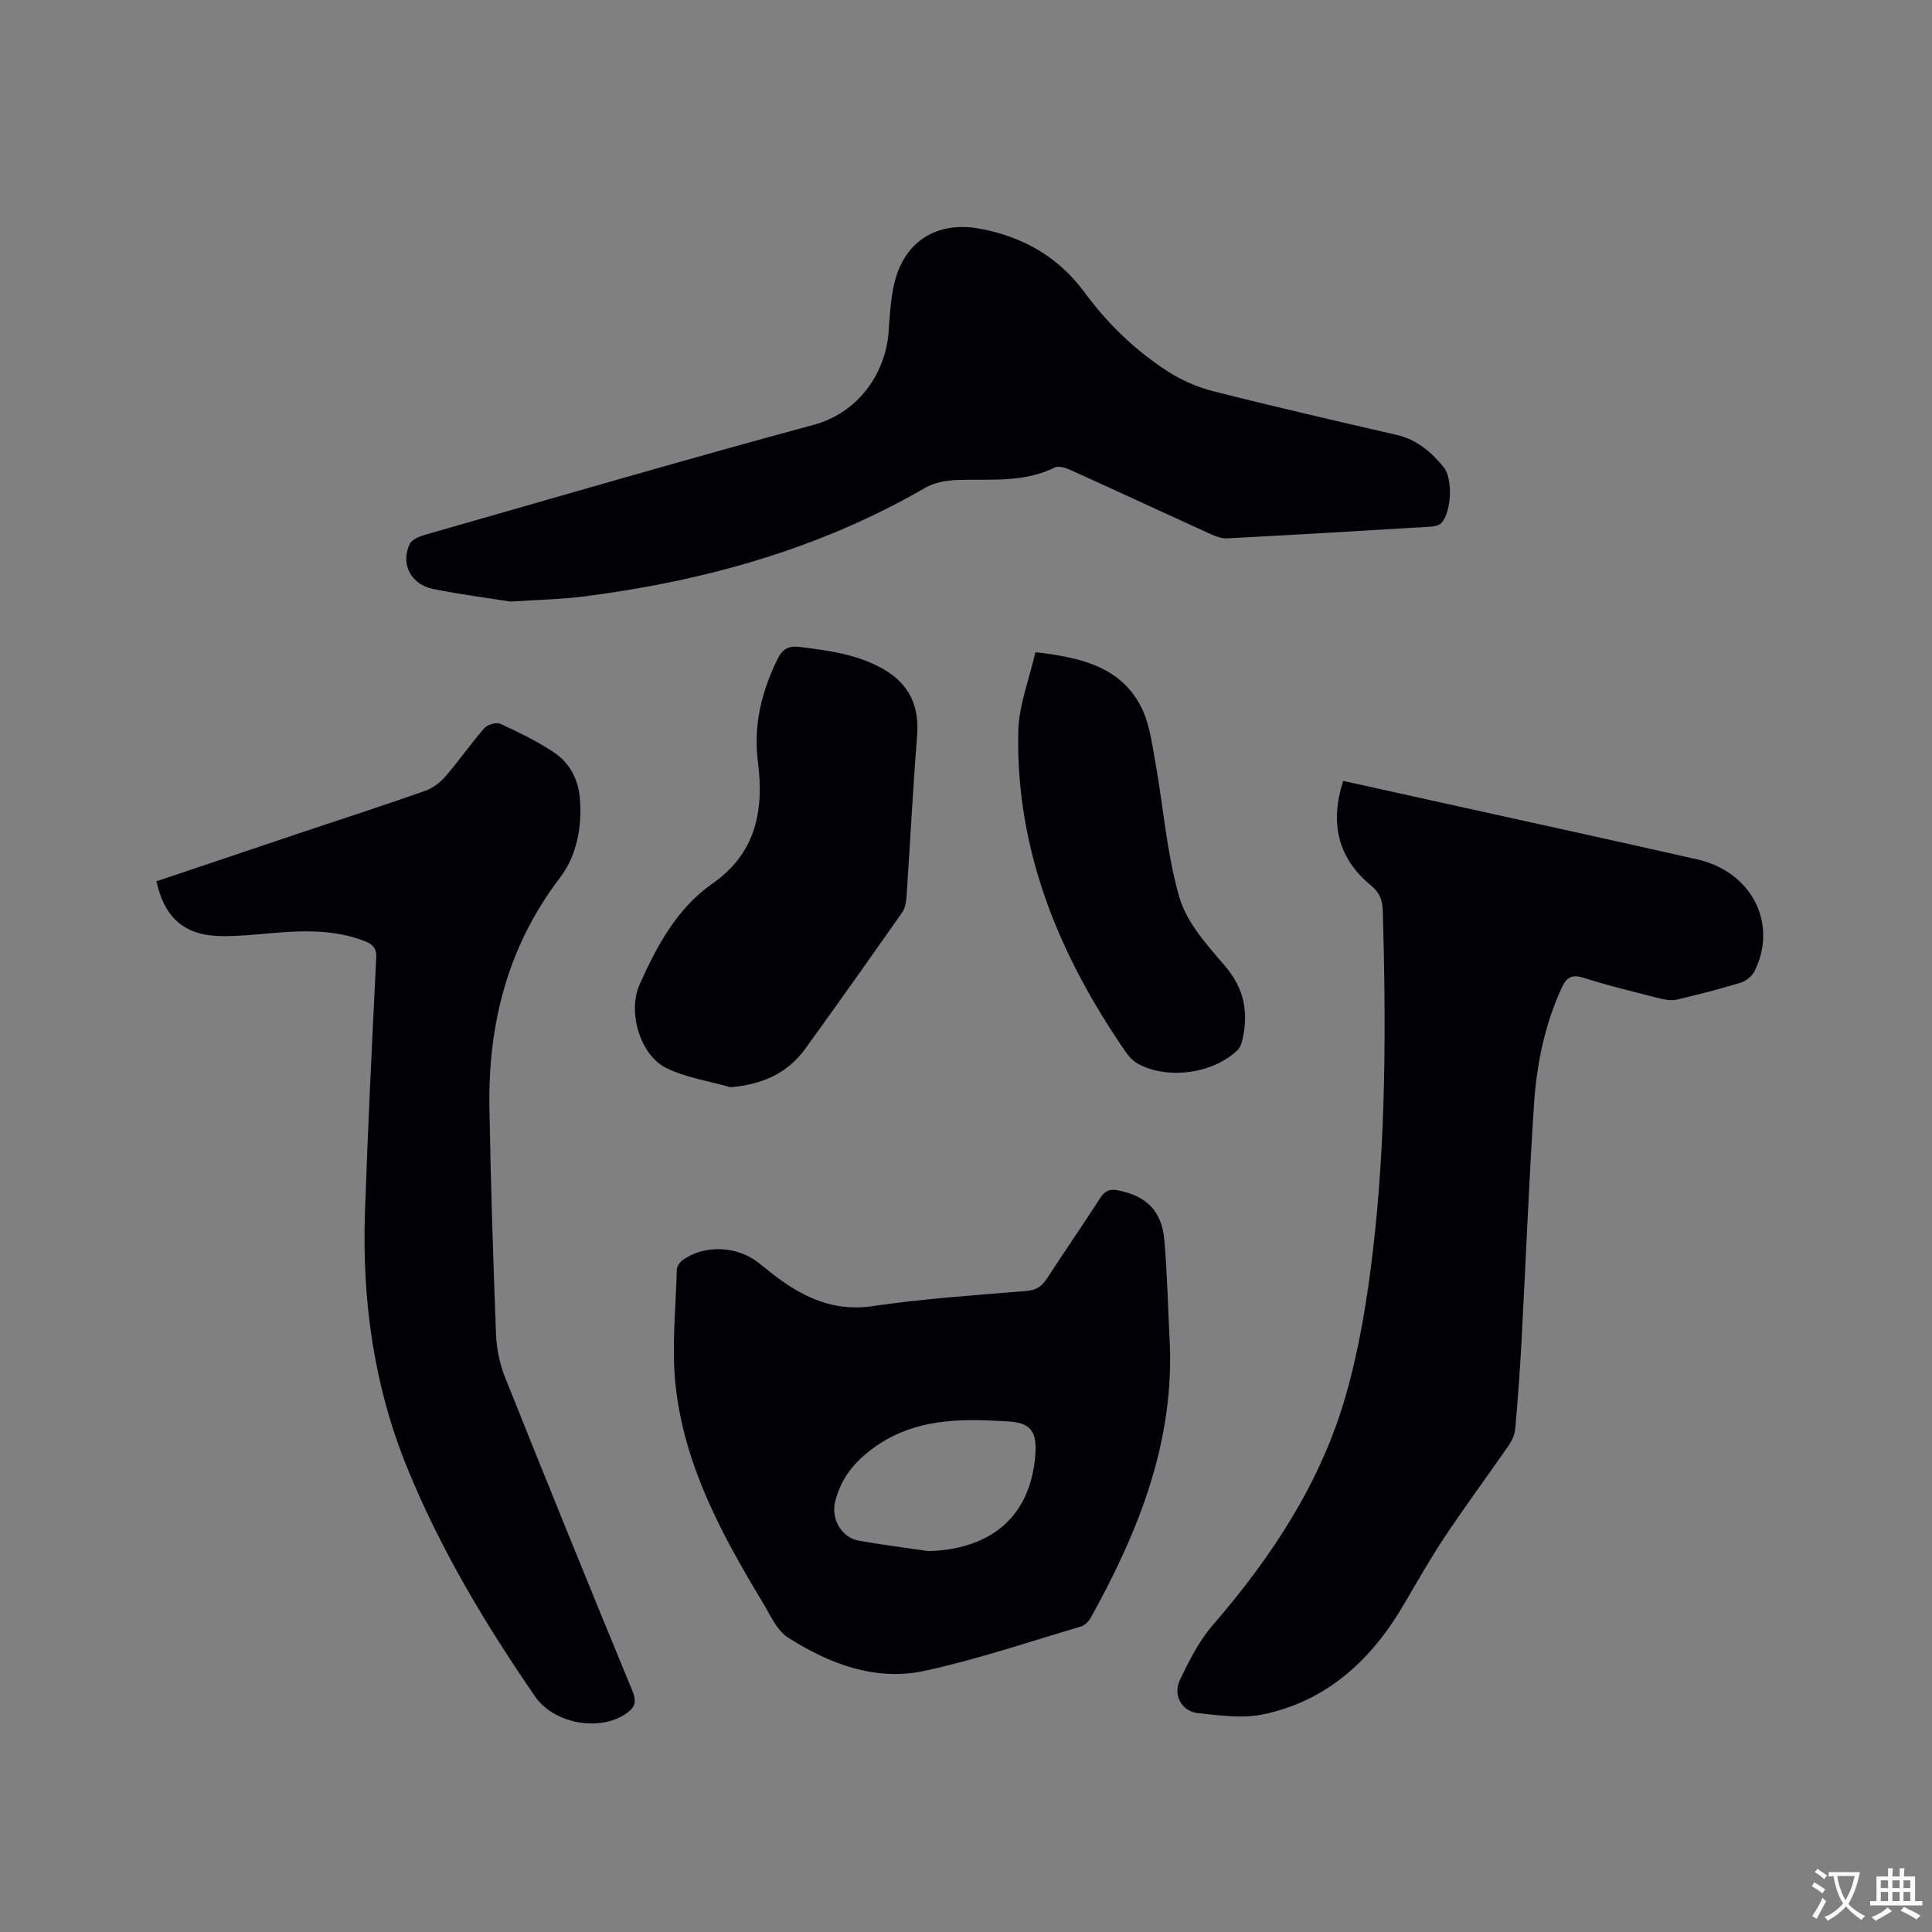
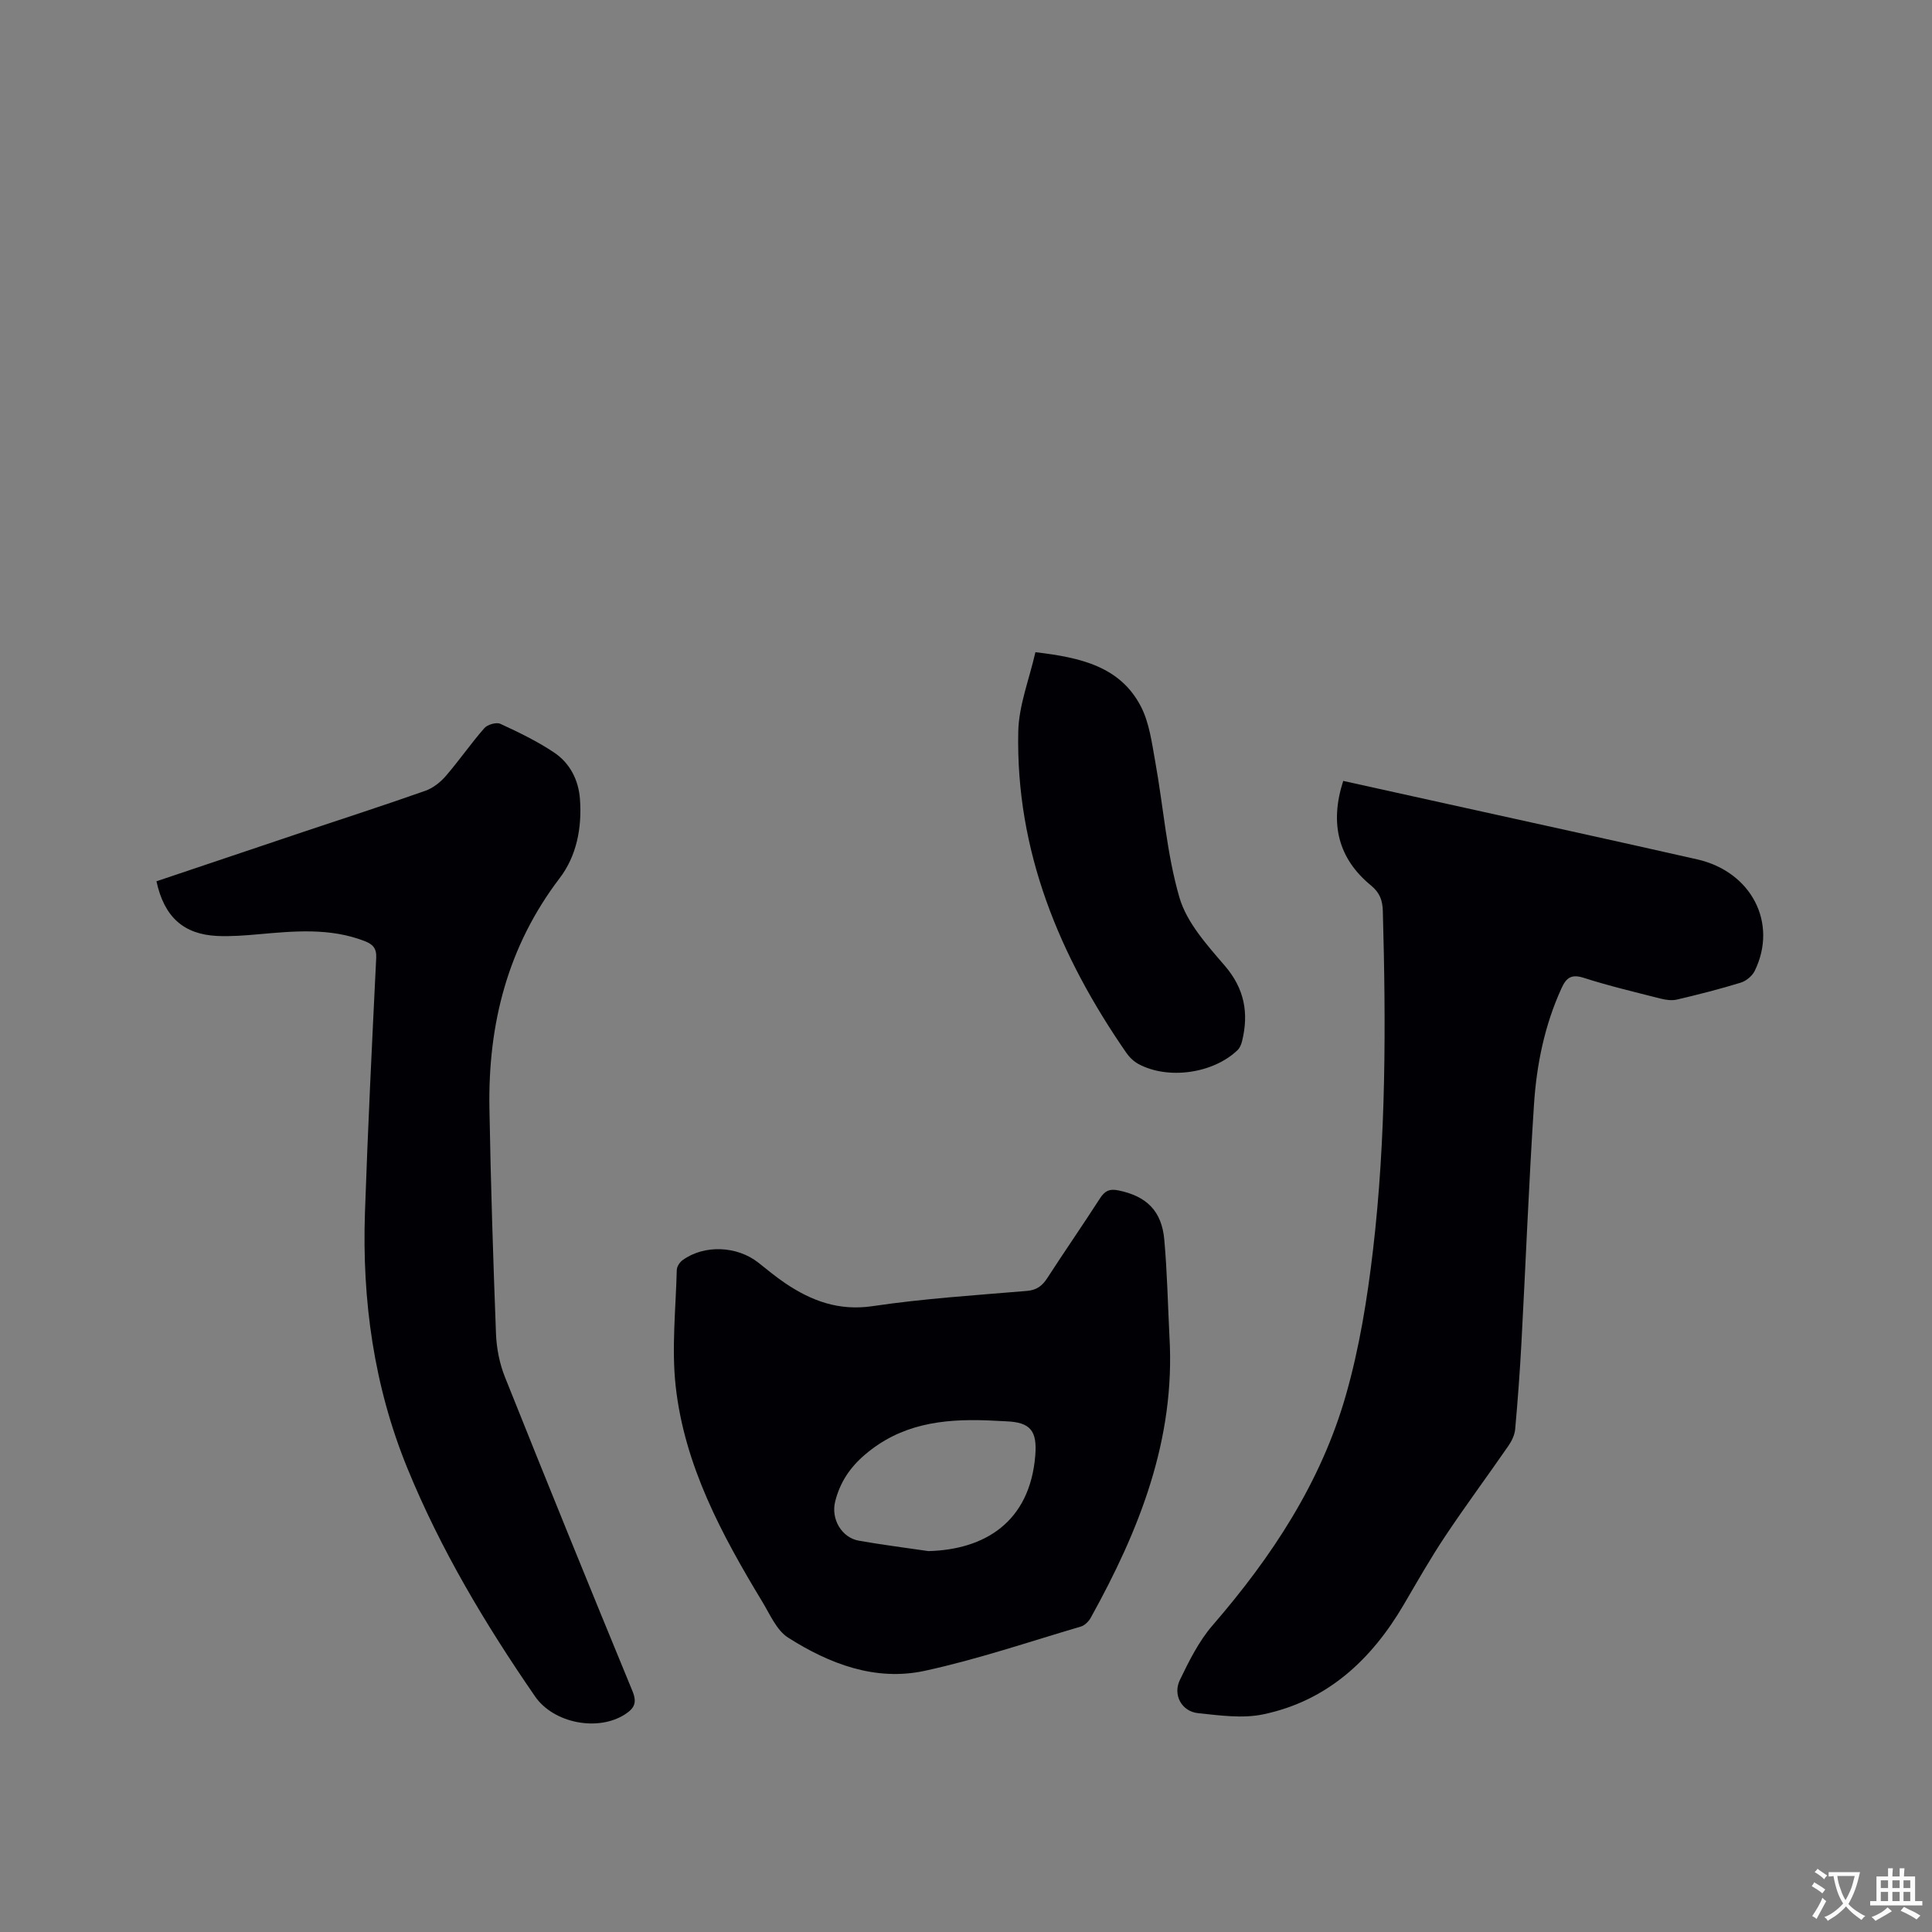
<svg xmlns="http://www.w3.org/2000/svg" enable-background="new 0 0 400 400" viewBox="0 0 400 400">
  <rect x="0" y="0" width="400" height="400" fill="#808080" stroke="none" />
  <g fill="#010105">
    <path d="m278.1 161.68c7.27 1.6 14.38 3.17 21.49 4.75 17.26 3.82 34.54 7.58 51.78 11.49 11.28 2.55 16.76 13.24 11.92 23.1-.52 1.05-1.77 2.09-2.9 2.43-4.35 1.34-8.77 2.46-13.2 3.5-1.06.25-2.31.07-3.39-.2-5.33-1.36-10.7-2.63-15.94-4.31-2.57-.82-3.6.04-4.58 2.19-3.48 7.63-5.14 15.74-5.68 23.99-1.08 16.5-1.72 33.02-2.61 49.53-.32 5.93-.76 11.85-1.29 17.76-.11 1.18-.7 2.42-1.39 3.42-4.34 6.28-8.89 12.41-13.12 18.76-3.04 4.56-5.75 9.34-8.52 14.07-6.7 11.45-15.84 19.98-29.1 22.77-4.31.91-9.04.23-13.53-.24-3.38-.35-5.26-3.77-3.76-6.87 1.91-3.95 3.93-8.03 6.77-11.31 12.28-14.19 22.47-29.63 27.63-47.76 2.77-9.71 4.4-19.84 5.58-29.89 2.73-23.31 2.69-46.75 2.04-70.19-.06-2.27-.61-3.83-2.48-5.37-6.71-5.51-8.59-12.74-5.72-21.62z" />
    <path d="m32.39 182.46c10.23-3.44 20.34-6.85 30.45-10.24 8.42-2.82 16.88-5.55 25.26-8.51 1.57-.56 3.09-1.77 4.2-3.05 2.77-3.21 5.18-6.71 7.97-9.9.65-.75 2.49-1.28 3.32-.9 3.82 1.76 7.65 3.61 11.13 5.94 3.3 2.21 5.08 5.72 5.36 9.71.42 5.87-.69 11.69-4.2 16.29-10.79 14.16-14.85 30.24-14.55 47.65.27 15.57.77 31.15 1.36 46.71.12 3 .73 6.13 1.84 8.91 8.67 21.71 17.48 43.37 26.39 64.99 1 2.42.48 3.58-1.51 4.87-5.63 3.64-14.81 1.84-18.63-3.7-10.3-14.94-19.59-30.48-26.46-47.31-6.91-16.92-9.38-34.7-8.76-52.89.6-17.58 1.47-35.15 2.33-52.72.1-2.03-.76-2.83-2.4-3.47-7.18-2.78-14.57-2.07-21.97-1.41-2.84.25-5.71.48-8.55.35-6.96-.33-10.97-3.92-12.58-11.32z" />
    <path d="m242.12 276.69c1.27 21.34-6.26 40.16-16.31 58.28-.42.75-1.24 1.55-2.03 1.79-10.74 3.16-21.38 6.79-32.3 9.16-10.22 2.22-19.74-1.42-28.3-6.86-2.38-1.51-3.74-4.77-5.32-7.38-8.42-13.92-16.15-28.25-17.97-44.7-.87-7.91.03-16.03.23-24.05.02-.7.6-1.59 1.19-2.02 4.47-3.26 11.28-2.98 15.7.51 1.82 1.44 3.62 2.94 5.54 4.24 5.47 3.69 11.14 5.8 18.14 4.76 10.56-1.57 21.26-2.25 31.92-3.15 2.05-.17 3.19-1.06 4.24-2.69 3.56-5.51 7.31-10.91 10.86-16.43 1-1.56 1.95-2.08 3.85-1.69 5.8 1.19 8.99 4.23 9.5 10.27.59 6.63.73 13.3 1.06 19.96zm-49.91 44.45c11.62-.3 21-5.98 22.13-19.77.42-5.1-.97-6.89-5.96-7.1-1.37-.06-2.75-.15-4.12-.2-9.15-.32-17.75.74-25.19 7.11-3.21 2.74-5.16 5.81-6.14 9.62-.96 3.73 1.37 7.56 4.87 8.18 4.79.85 9.61 1.45 14.41 2.16z" />
-     <path d="m105.66 124.55c-4.75-.76-10.41-1.48-15.99-2.61-4.63-.94-6.8-5.22-4.83-9.33.46-.96 2.09-1.58 3.31-1.93 26.75-7.65 53.47-15.46 80.32-22.73 9.39-2.54 14.85-10.79 15.49-19.09.26-3.37.41-6.8 1.17-10.08 2.05-8.86 8.88-13.07 17.75-11.43 8.94 1.65 16.25 5.84 21.68 13.21 4.76 6.46 10.48 11.99 17.2 16.33 2.85 1.84 6.15 3.27 9.44 4.11 12.62 3.2 25.3 6.12 37.99 9.05 4.18.97 7.18 3.55 9.73 6.71 1.93 2.4 1.57 9.22-.46 11.49-.47.52-1.46.74-2.23.79-14.06.85-28.12 1.69-42.18 2.42-1.18.06-2.46-.46-3.58-.97-9.54-4.33-19.04-8.75-28.58-13.07-1.08-.49-2.65-1.06-3.52-.63-6.5 3.24-13.43 2.34-20.27 2.59-2.23.08-4.7.54-6.59 1.64-21.81 12.62-45.52 19.22-70.3 22.43-4.83.64-9.72.71-15.55 1.1z" />
-     <path d="m151.22 225.1c-4.44-1.28-9.16-1.97-13.25-3.97-5.5-2.69-8.07-11.68-5.54-17.32 3.58-7.98 7.71-15.74 15.06-20.86 9.1-6.34 10.7-15.25 9.43-25.19-.97-7.58.73-14.45 3.99-21.18 1.03-2.13 2.26-2.93 4.64-2.64 6.01.74 11.99 1.53 17.36 4.6 5.32 3.06 7.47 7.63 6.97 13.81-.89 11.07-1.44 22.17-2.19 33.26-.07 1.1-.26 2.37-.87 3.24-6.62 9.45-13.29 18.87-20.05 28.22-3.74 5.2-9.02 7.48-15.55 8.03z" />
    <path d="m214.37 135.03c9.55 1.11 17.54 3.04 21.8 11.16 1.8 3.44 2.31 7.63 3.02 11.55 1.69 9.37 2.36 19.01 5 28.08 1.51 5.19 5.69 9.82 9.37 14.1 4.11 4.77 5.02 9.83 3.6 15.63-.16.67-.47 1.42-.95 1.88-5.04 4.83-14.36 6.16-20.49 2.87-.98-.53-1.89-1.4-2.53-2.33-13.84-20.02-22.9-41.75-22.37-66.52.12-5.43 2.28-10.82 3.55-16.42z" />
  </g>
  <path d="m377.9 391.2c-.2.3-.4.5-.6.8-.7-.6-1.4-1-2.2-1.5.2-.3.4-.5.5-.8.6.4 1.4.8 2.3 1.5zm-1.8 6.1c-.2-.2-.5-.4-.9-.6.4-.6.8-1.2 1.2-1.9s.7-1.3.9-1.9c.3.3.5.5.8.7-.7 1.3-1.4 2.6-2 3.7zm2.2-9c-.3.3-.5.5-.6.8-.6-.6-1.3-1.1-2-1.5.3-.3.5-.5.6-.7.6.5 1.3.9 2 1.4zm.3.2v-.9h2 4.5c-.3 1.3-.6 2.5-1 3.6s-.9 2.1-1.4 3c.4.5 1 1 1.6 1.4s1.2.8 1.9 1.1c-.3.2-.5.4-.8.8-.4-.3-1-.7-1.6-1.2s-1.2-1.1-1.6-1.6c-.5.6-1.1 1.1-1.7 1.6s-1.4.9-2.1 1.4c-.1-.3-.3-.5-.7-.8.6-.2 1.2-.5 1.9-1s1.4-1.1 2-1.8c-.5-.8-.9-1.6-1.2-2.5s-.6-2-.8-3.2c-.4.1-.7.1-1 .1zm2.5 2.7c.3 1 .7 1.7 1 2.2.3-.5.6-1.1 1-2s.6-1.9.9-3h-3.2-.4c.1.9.3 1.8.7 2.8z" fill="#fafbfa" />
  <path d="m396.5 388.5v1.5 3.6h1.5v.9c-.4 0-1 0-1.7 0h-7.9c-.5 0-.9 0-1.2 0v-.9h1.3v-3.5c0-.7 0-1.2 0-1.6h2.4c0-.8 0-1.4 0-1.7h1c0 .3-.1.8-.1 1.7h1.5c0-.8 0-1.4 0-1.7h1c0 .3-.1.9-.1 1.7zm-8.2 9.2c-.2-.3-.5-.5-.8-.8.8-.3 1.4-.6 1.9-.9s1-.7 1.4-1.1c.3.3.6.5.9.8-1.6 1-2.8 1.6-3.4 2zm2.6-6.8v-1.6h-1.5v1.6zm0 2.7v-1.9h-1.5v1.9zm2.4-2.7v-1.6h-1.5v1.6zm0 2.7v-1.9h-1.5v1.9zm.2 2 .7-.8c.4.2.9.5 1.6.8s1.3.7 1.8 1c-.3.3-.5.5-.8.8-.4-.3-1.5-1-3.3-1.8zm2-4.7v-1.6h-1.4v1.6zm0 2.7v-1.9h-1.4v1.9z" fill="#fafbfa" />
</svg>